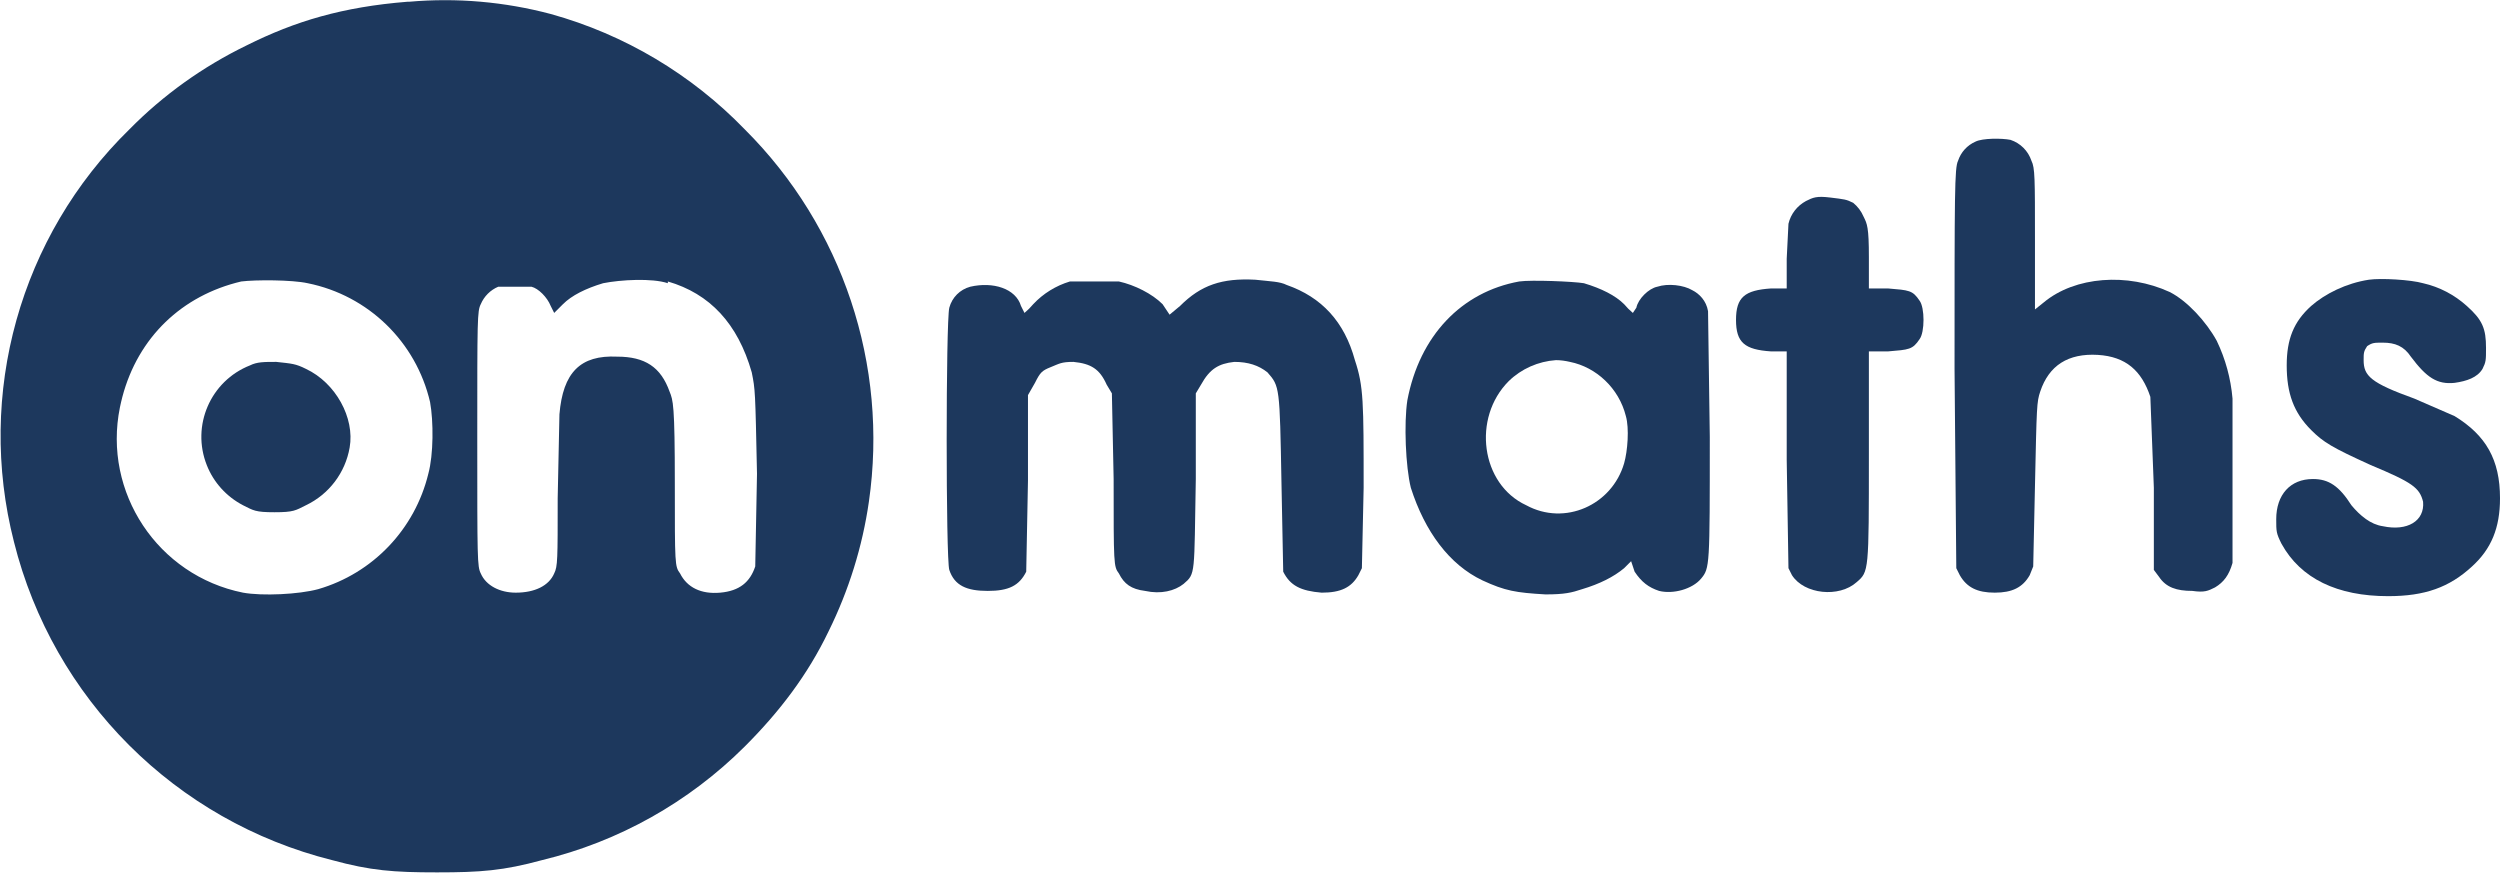
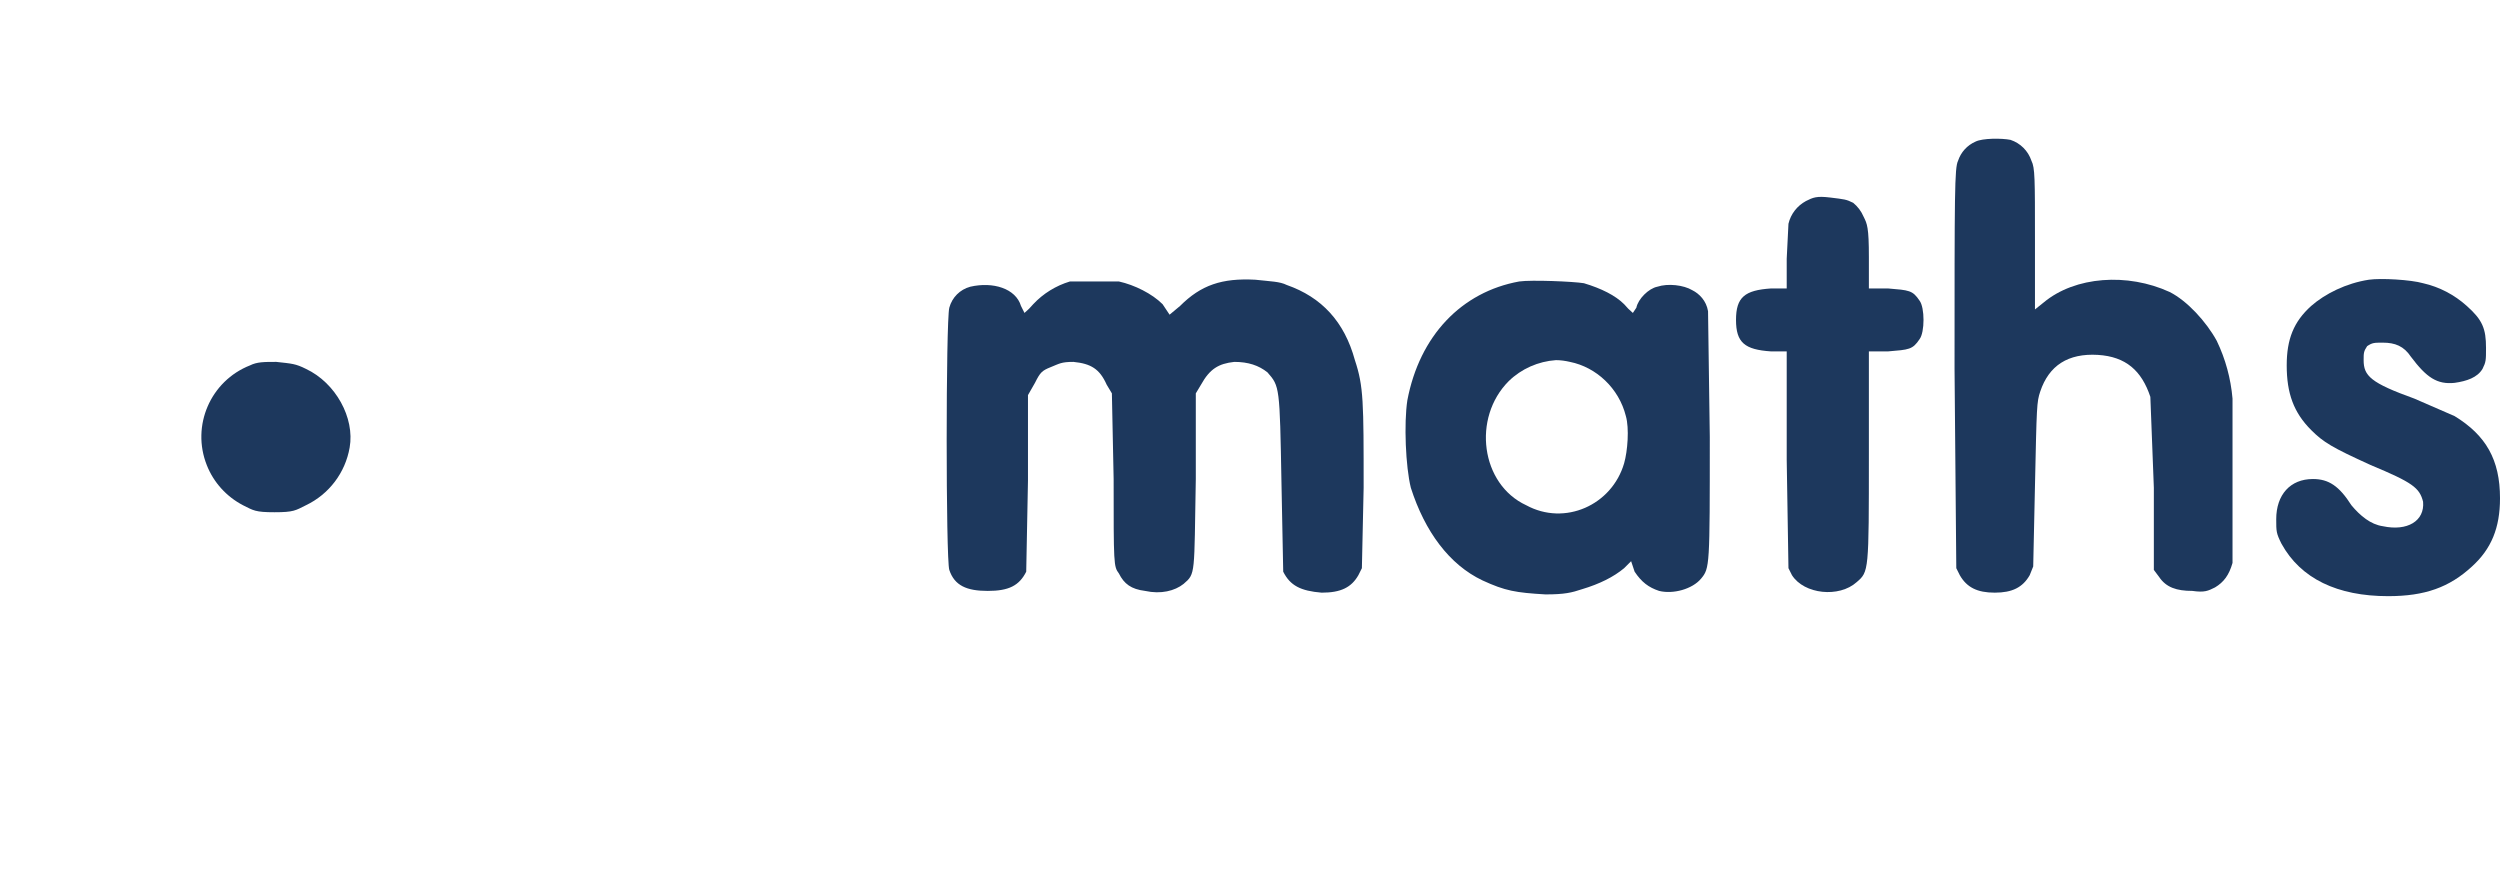
<svg xmlns="http://www.w3.org/2000/svg" version="1.1" id="Layer_1" x="0px" y="0px" viewBox="0 0 1430 500" style="enable-background:new 0 0 1430 500;" xml:space="preserve">
  <style type="text/css">
	.st0{fill:#1D385D;}
	.st1{fill:none;}
</style>
-   <path class="st0" d="M233,1c-37,3-64,11-92,25c-24.9,12.1-47.6,28.3-67,48C11.4,135.2-13.7,225.2,8,310  c22.4,89.6,92.4,159.6,182,182c22,6,35,7,60,7s38-1,60-7c43.9-10.6,84-33.1,116-65c20-20,36-41,48-66c11.5-23.3,19.3-48.3,23-74  c11.3-78.2-15-157.2-71-213c-30.5-31.5-68.8-54.3-111-66c-26.4-7-53.8-9.4-81-7H233z M176,162c34.7,7,62,33.6,70,68c2,11,2,30-1,41  c-7.7,31.7-31.7,56.9-63,66c-11,3-32,4-43,2c-48.7-9.8-80.3-57.3-70.4-106c0.4-2,0.9-4,1.4-6c9-34,34-58,68-66  C146,160,167,160,176,162z M382,161c24,7,40,24,48,52c2,10,2,10,3,58l-1,53c-3,9-9,14-20,15s-19-3-23-11c-3-4-3-5-3-51s-1-48-3-53  c-5-14-14-20-30-20c-21-1-31,9-33,33l-1,48c0,35,0,39-2,43c-3,7-11,11-22,11c-9,0-17-4-20-11c-2-4-2-8-2-77s0-73,2-77  c1.9-4.5,5.5-8.1,10-10h19c4,1,9,6,11,11l2,4l5-5c5-5,13-9,23-12c10-2,28-3,37,0V161z" />
  <g>
    <path class="st1" d="M898,207c-2.6-0.6-5.3-1-8-1c-10.1,0.7-19.7,4.9-27,12c-21,21-16,59,10,71c22,12,49,0,56-24c2-7,3-20,1-27   C926,222,913,210,898,207z" />
    <path class="st0" d="M736,163c-4-2-9-2-18-3c-19-1-31,3-43,15l-6,5l-4-6c-6-6-16-11-25-13h-28c-8,2.4-15.3,6.9-21,13   c-1.5,1.8-3.2,3.5-5,5l-2-4c-3-10-16-14-29-11c-5.9,1.6-10.4,6.1-12,12c-2,8-2,144,0,150c3,9,10,12,22,12s18-3,22-11l1-52v-49l4-7   c3-6,4-7,9-9s6-3,13-3c10,1,15,4,19,13l3,5l1,49c0,49,0,50,3,54c3,6,7,9,15,10c9,2,17,0,22-4c7-6,6-5,7-60v-49l3-5c5-9,10-12,19-13   c8,0,14,2,19,6c7,8,7,8,8,63l1,51c4,8,10,11,22,12c11,0,17-3,21-10l2-4l1-46c0-49,0-58-5-73C769,184,756,170,736,163z" />
    <path class="st0" d="M175,211c-6-3-8-3-17-4c-7,0-11,0-15,2c-22.6,8.9-33.7,34.5-24.7,57.1c3.9,9.9,11.3,18,20.7,22.9c6,3,7,4,18,4   s12-1,18-4c13.2-6.3,22.5-18.6,25-33C203,239,192,219,175,211z" />
    <path class="st0" d="M1404,238l-23-10c-25-9-29-13-29-22c0-4,0-5,2-8c3-2,4-2,9-2c7,0,12,2,16,8c9,12,15,16,25,15c7-1,13-3,16-8   c2-4,2-5,2-12c0-11-2-16-11-24c-7.1-6.4-15.7-10.9-25-13c-7-2-24-3-31-2c-13,2-25,8-33,15c-10,9-14,19-14,34c0,16,4,27,14,37   c7,7,12,10,34,20c24,10,28,13,30,21c1,11-9,17-23,14c-7-1-13-6-18-12c-7-11-13-15-22-15c-13,0-21,9-21,23c0,7,0,8,3,14   c11,20,32,30,61,30c21,0,35-5,48-17c11-10,16-22,16-39C1430,263,1422,249,1404,238z" />
    <path class="st0" d="M1241,167c-24-11-54-9-72,6l-5,4v-40c0-35,0-41-2-45c-1.9-5.7-6.3-10.1-12-12c-5-1-16-1-20,1   c-4.8,2.1-8.4,6.1-10,11c-2,4-2,18-2,119l1,114l2,4c4,7,10,10,20,10s16-3,20-10l2-5l1-46c1-46,1-48,3-54c5-15,16-22,33-21   c16,1,25,9,30,24l2,52v47l3,4c4,6,10,8,19,8c7,1,9,0,13-2c5-3,8-7,10-14v-94c-1-11.5-4-22.6-9-33C1262,184,1251,172,1241,167z" />
    <path class="st0" d="M968,166c-5-3-14-4-20-2c-5,1-11,7-12,12l-2,3c-1.8-1.5-3.5-3.2-5-5c-5-5-13-9-23-12c-6-1-30-2-37-1   c-33,6-57,31-64,68c-2,13-1,38,2,50c8,25,22,44,41,53c13,6,19,7,36,8c11,0,15-1,21-3c10-3,18-7,24-12l4-4l2,6c4,6,8,9,14,11   c8,2,19-1,24-7s5-7,5-81l-1-72C976,172,972,168,968,166z M929,265c-7,24-34,36-56,24c-26-12-31-50-10-71c7.3-7.1,16.9-11.3,27-12   c2.7,0,5.4,0.4,8,1c15,3,28,15,32,31C932,245,931,258,929,265z" />
    <path class="st0" d="M1080,165h-11v-18c0-17-1-19-3-23c-1.3-3.1-3.4-5.9-6-8c-4-2-5-2-13-3s-10,0-14,2c-5,2.7-8.7,7.4-10,13l-1,20   v17h-9c-15,1-20,5-20,18s5,17,20,18h9v62l1,62l2,4c7,11,27,13,37,4c7-6,7-6,7-73v-59h11c12-1,14-1,18-7c3-4,3-18,0-22   C1094,166,1092,166,1080,165z" />
  </g>
</svg>